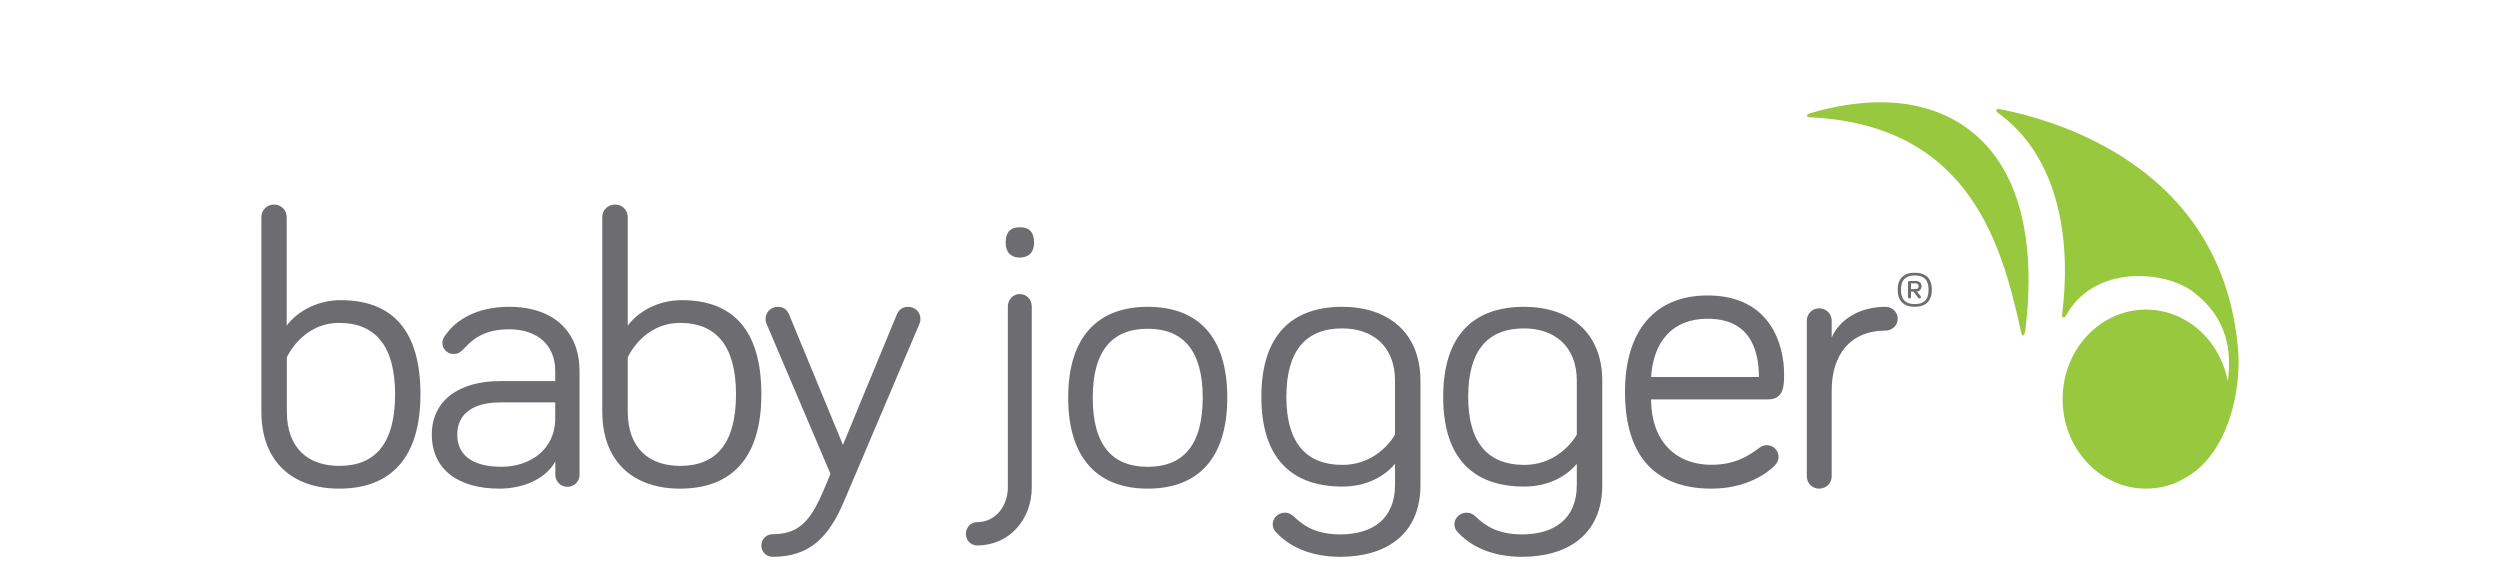
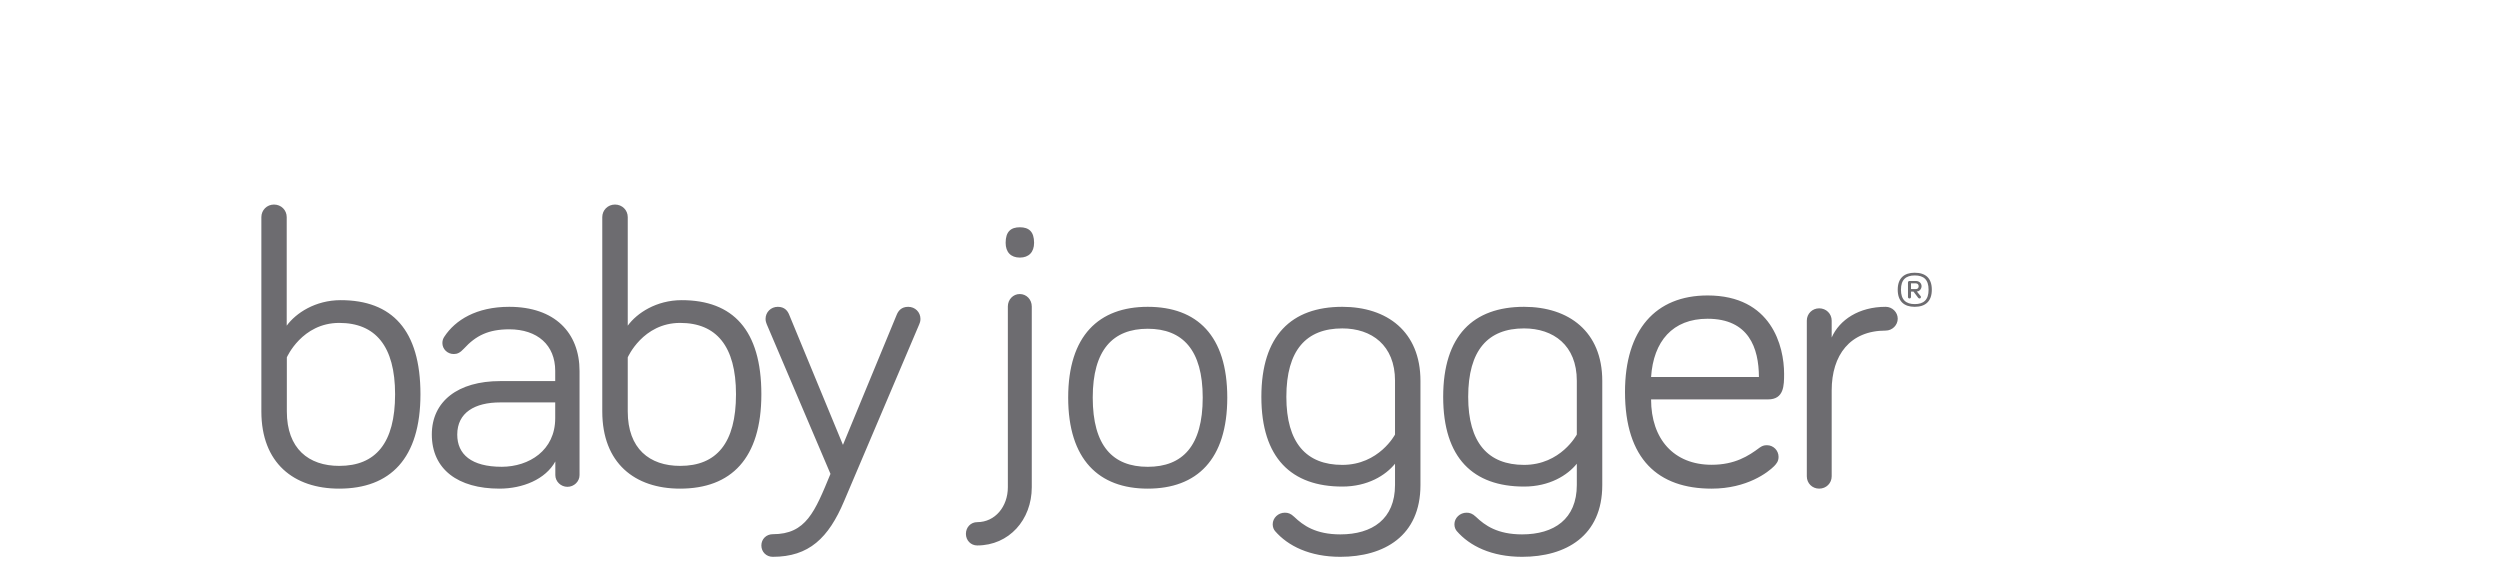
<svg xmlns="http://www.w3.org/2000/svg" width="220" height="50" viewBox="0 0 220 50">
  <defs>
    <filter id="06mf7qo9na" width="103.8%" height="135.5%" x="-1.9%" y="-17.7%" filterUnits="objectBoundingBox">
      <feOffset dy="4" in="SourceAlpha" result="shadowOffsetOuter1" />
      <feGaussianBlur in="shadowOffsetOuter1" result="shadowBlurOuter1" stdDeviation="4" />
      <feColorMatrix in="shadowBlurOuter1" result="shadowMatrixOuter1" values="0 0 0 0 0 0 0 0 0 0 0 0 0 0 0 0 0 0 0.16 0" />
      <feMerge>
        <feMergeNode in="shadowMatrixOuter1" />
        <feMergeNode in="SourceGraphic" />
      </feMerge>
    </filter>
  </defs>
  <g fill="none" fill-rule="evenodd">
    <g fill="#FFF" fill-rule="nonzero">
      <g filter="url(#06mf7qo9na)" transform="translate(-219, -8446) translate(160, 8414.4)">
        <g>
          <g>
            <g>
              <g>
                <g>
-                   <path d="M.334.95c-.285.086-.598.34.038.378 14.069.698 16.822 11.388 18.473 18.84.133.614.342.35.4-.216.464-3.934.664-10.142-2.327-14.709C14.26 1.177 8.868-1.53.334.951z" transform="translate(0, -0) translate(0, 23.6) translate(59, 8) translate(23, 5) translate(136, 0)" fill="#98c83e" />
-                   <path d="M33.237 33.094c.076-.047.152-.085.228-.132.104-.066.2-.122.294-.188.162-.114.323-.227.475-.35.028-.028.066-.047.095-.075.56-.462 1.054-1.01 1.471-1.623.02-.028.038-.056.057-.085.048-.066.086-.132.133-.207 1.842-2.878 2.108-6.661 1.984-8.369C36.844 6.565 23.47 1.847 16.833.573c-.152-.028-.209.217-.076.312 5.136 3.641 6.626 10.604 5.696 17.888-.029.188.247.207.342.028 2.41-4.5 8.629-4.029 11.145-2.16 3.094 2.301 3.465 5.264 3.104 7.915-.674-3.604-3.636-6.312-7.196-6.312-4.054 0-7.338 3.529-7.338 7.878 0 4.35 3.284 7.878 7.338 7.878.997 0 1.946-.217 2.81-.604.01 0 .019-.01.028-.019.029-.019.057-.028.095-.047.162-.085.314-.16.456-.236z" transform="translate(0, -0) translate(0, 23.6) translate(59, 8) translate(23, 5) translate(136, 0)" fill="#98c83e" />
-                 </g>
+                   </g>
                <path d="M65.69 17.974c0-.617.465-1.099 1.049-1.099.593 0 1.057.482 1.057 1.099v15.902c0 2.87-2.003 5.124-4.804 5.124-.556 0-.992-.443-.992-1.021 0-.578.427-1.03.992-1.03 1.577 0 2.699-1.368 2.699-3.073V17.974zm-.194-5.606c0-.992.464-1.368 1.252-1.368S68 11.376 68 12.368c0 .818-.464 1.3-1.252 1.3-.797 0-1.252-.482-1.252-1.3zM85 25.986C85 31.44 82.332 34 78 34c-4.303 0-7-2.559-7-8.014C71 20.53 73.706 18 78 18c4.34 0 7 2.53 7 7.986zm-2.161 0c0-4.19-1.767-6.055-4.839-6.055-3.072 0-4.839 1.865-4.839 6.055 0 4.255 1.767 6.093 4.839 6.093 3.072 0 4.839-1.838 4.839-6.093zM99.762 33.68v-1.872c-.824 1.02-2.403 2.01-4.64 2.01-4.467 0-7.122-2.501-7.122-7.895C88 20.53 90.645 18 95.121 18c3.924 0 6.879 2.168 6.879 6.515v9.174C102 38.165 98.803 40 94.947 40c-2.684 0-4.612-.955-5.746-2.27-.106-.13-.203-.325-.203-.594 0-.556.484-1.019 1.066-1.019.28 0 .513.065.823.362.795.76 1.89 1.547 4.06 1.547 2.82 0 4.815-1.353 4.815-4.346zm0-9.175c0-3.123-2.064-4.605-4.64-4.605-3.17 0-4.923 1.909-4.923 6.023 0 4.05 1.754 5.987 4.922 5.987 3.236 0 4.64-2.67 4.64-2.67v-4.735zM115.76 33.68v-1.872c-.824 1.02-2.404 2.01-4.644 2.01-4.47 0-7.116-2.501-7.116-7.895 0-5.393 2.647-7.923 7.116-7.923 3.927 0 6.884 2.168 6.884 6.515v9.174c0 4.476-3.2 6.311-7.058 6.311-2.686 0-4.615-.955-5.75-2.27-.106-.13-.203-.325-.203-.594 0-.556.485-1.019 1.066-1.019.272 0 .514.065.825.362.795.76 1.89 1.547 4.062 1.547 2.821 0 4.818-1.353 4.818-4.346zm0-9.175c0-3.123-2.065-4.605-4.644-4.605-3.17 0-4.915 1.909-4.915 6.023 0 4.05 1.755 5.987 4.915 5.987 3.239 0 4.644-2.67 4.644-2.67v-4.735zM127.263 17c5.644 0 6.737 4.489 6.737 6.888 0 1.025 0 2.259-1.41 2.259h-10.295c0 3.494 2.007 5.753 5.326 5.753 2.047 0 3.25-.776 4.233-1.513.208-.14.357-.209.636-.209.566 0 1.023.458 1.023 1.025 0 .388-.179.597-.387.816-.527.528-2.365 1.981-5.505 1.981-4.69 0-7.621-2.578-7.621-8.51 0-5.454 2.683-8.49 7.263-8.49zm0 2.05c-3.07 0-4.76 1.981-4.968 5.126h9.49c-.01-2.548-.885-5.126-4.522-5.126zM138.188 20.7c.684-1.55 2.39-2.7 4.752-2.7.578 0 1.06.475 1.06 1.046 0 .57-.482 1.046-1.06 1.046-3.142 0-4.752 2.158-4.752 5.266v7.558c0 .609-.482 1.084-1.099 1.084S136 33.525 136 32.916v-13.7c0-.608.482-1.083 1.09-1.083.616 0 1.098.475 1.098 1.084V20.7zM14 25.693C14 31.347 11.346 34 6.843 34 2.86 34 0 31.756 0 27.208v-17.1C0 9.486.492 9 1.111 9c.63 0 1.12.486 1.12 1.108v9.55c.807-1.107 2.518-2.244 4.75-2.244 4.512 0 7.019 2.624 7.019 8.279zM2.242 27.208c0 3.275 1.917 4.79 4.61 4.79 3.206 0 4.916-2.001 4.916-6.305 0-4.246-1.74-6.277-4.915-6.277-3.284 0-4.611 3.031-4.611 3.031v4.761zM17.819 21.686c-.34.366-.581.469-.891.469-.552 0-.998-.432-.998-.966 0-.235.068-.404.174-.563.96-1.463 2.82-2.626 5.706-2.626 3.991 0 6.19 2.26 6.19 5.655v9.154c0 .563-.484 1.032-1.066 1.032-.58 0-1.065-.47-1.065-1.032v-1.2C25.007 33.174 23.01 34 20.948 34 17.306 34 15 32.302 15 29.236c0-2.927 2.306-4.7 6.016-4.7h4.843v-.9c0-2.26-1.55-3.657-4.059-3.657-1.82.01-2.915.544-3.981 1.707zm8.04 6.124v-1.397h-4.843c-2.238 0-3.778.9-3.778 2.832 0 1.735 1.24 2.832 3.923 2.832 2.393-.009 4.698-1.435 4.698-4.267zM44 25.693C44 31.347 41.346 34 36.843 34 32.86 34 30 31.756 30 27.208v-17.1C30 9.486 30.492 9 31.12 9c.63 0 1.122.486 1.122 1.108v9.55c.806-1.107 2.516-2.244 4.748-2.244 4.503 0 7.01 2.624 7.01 8.279zm-11.758 1.515c0 3.275 1.917 4.79 4.61 4.79 3.206 0 4.916-2.001 4.916-6.305 0-4.246-1.74-6.277-4.915-6.277-3.284 0-4.611 3.031-4.611 3.031v4.761zM50.082 32.7l-5.609-13.167c-.028-.103-.104-.234-.104-.468 0-.598.473-1.065 1.078-1.065.606 0 .87.364 1.003.7l4.73 11.45 4.73-11.45c.132-.326.397-.7 1.012-.7.605 0 1.078.467 1.078 1.065 0 .234-.066.365-.104.468l-6.612 15.56C49.912 38.346 48.19 40 45.003 40 44.435 40 44 39.57 44 39c0-.56.435-.99 1.003-.99 2.932 0 3.698-1.963 5.08-5.31zM147 16.495c0 1.019-.56 1.505-1.51 1.505-.92 0-1.49-.477-1.49-1.505 0-1.018.57-1.495 1.49-1.495.95 0 1.51.468 1.51 1.495zm-.285 0c0-.89-.427-1.256-1.215-1.256-.778 0-1.215.367-1.215 1.256 0 .89.437 1.266 1.215 1.266.788 0 1.215-.376 1.215-1.266zm-1.547.166v.477c0 .073-.067.128-.133.128-.076 0-.133-.055-.133-.128v-1.285c0-.064.057-.128.133-.128h.56c.313 0 .503.22.503.458 0 .239-.19.468-.418.468l.333.404c.028.037.028.055.028.083 0 .073-.047.128-.123.128-.038 0-.076-.018-.114-.055l-.418-.55h-.218zm.427-.22c.161 0 .247-.11.247-.258 0-.128-.086-.247-.247-.247h-.427v.504h.427z" transform="translate(0, -0) translate(0, 23.6) translate(59, 8) translate(23, 5) " fill="#6d6c70" />
              </g>
            </g>
          </g>
        </g>
      </g>
    </g>
  </g>
</svg>